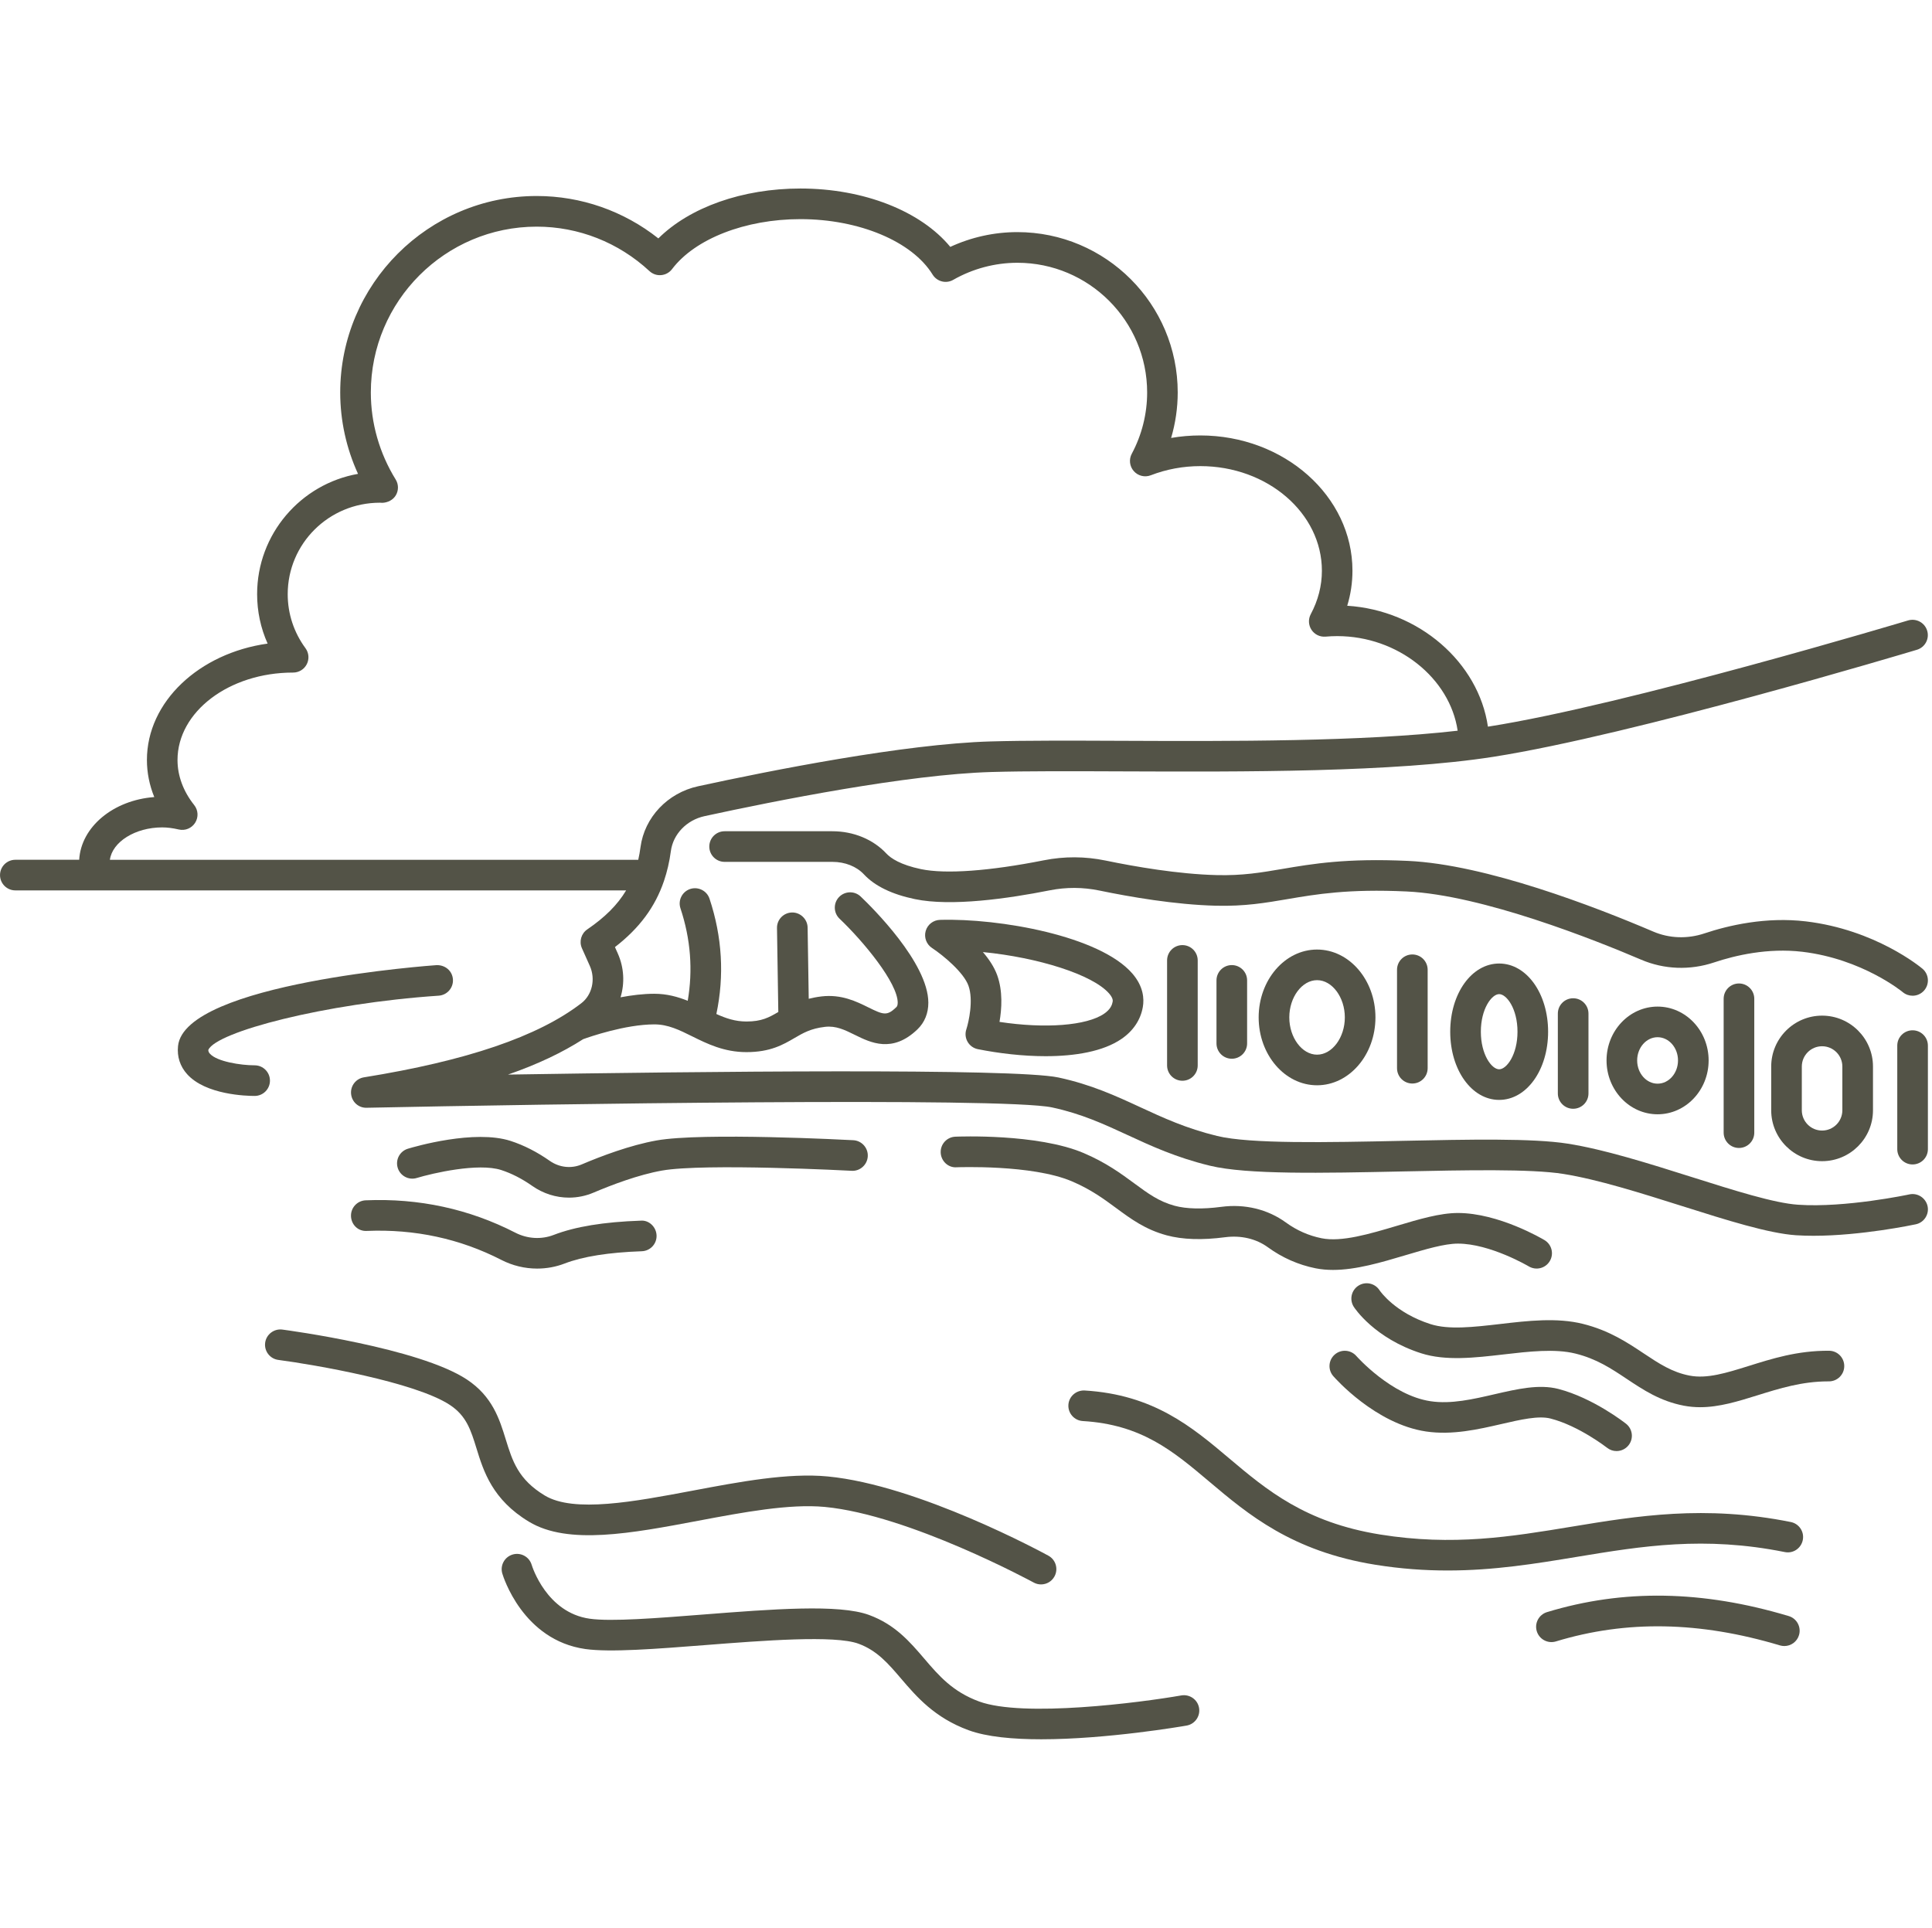
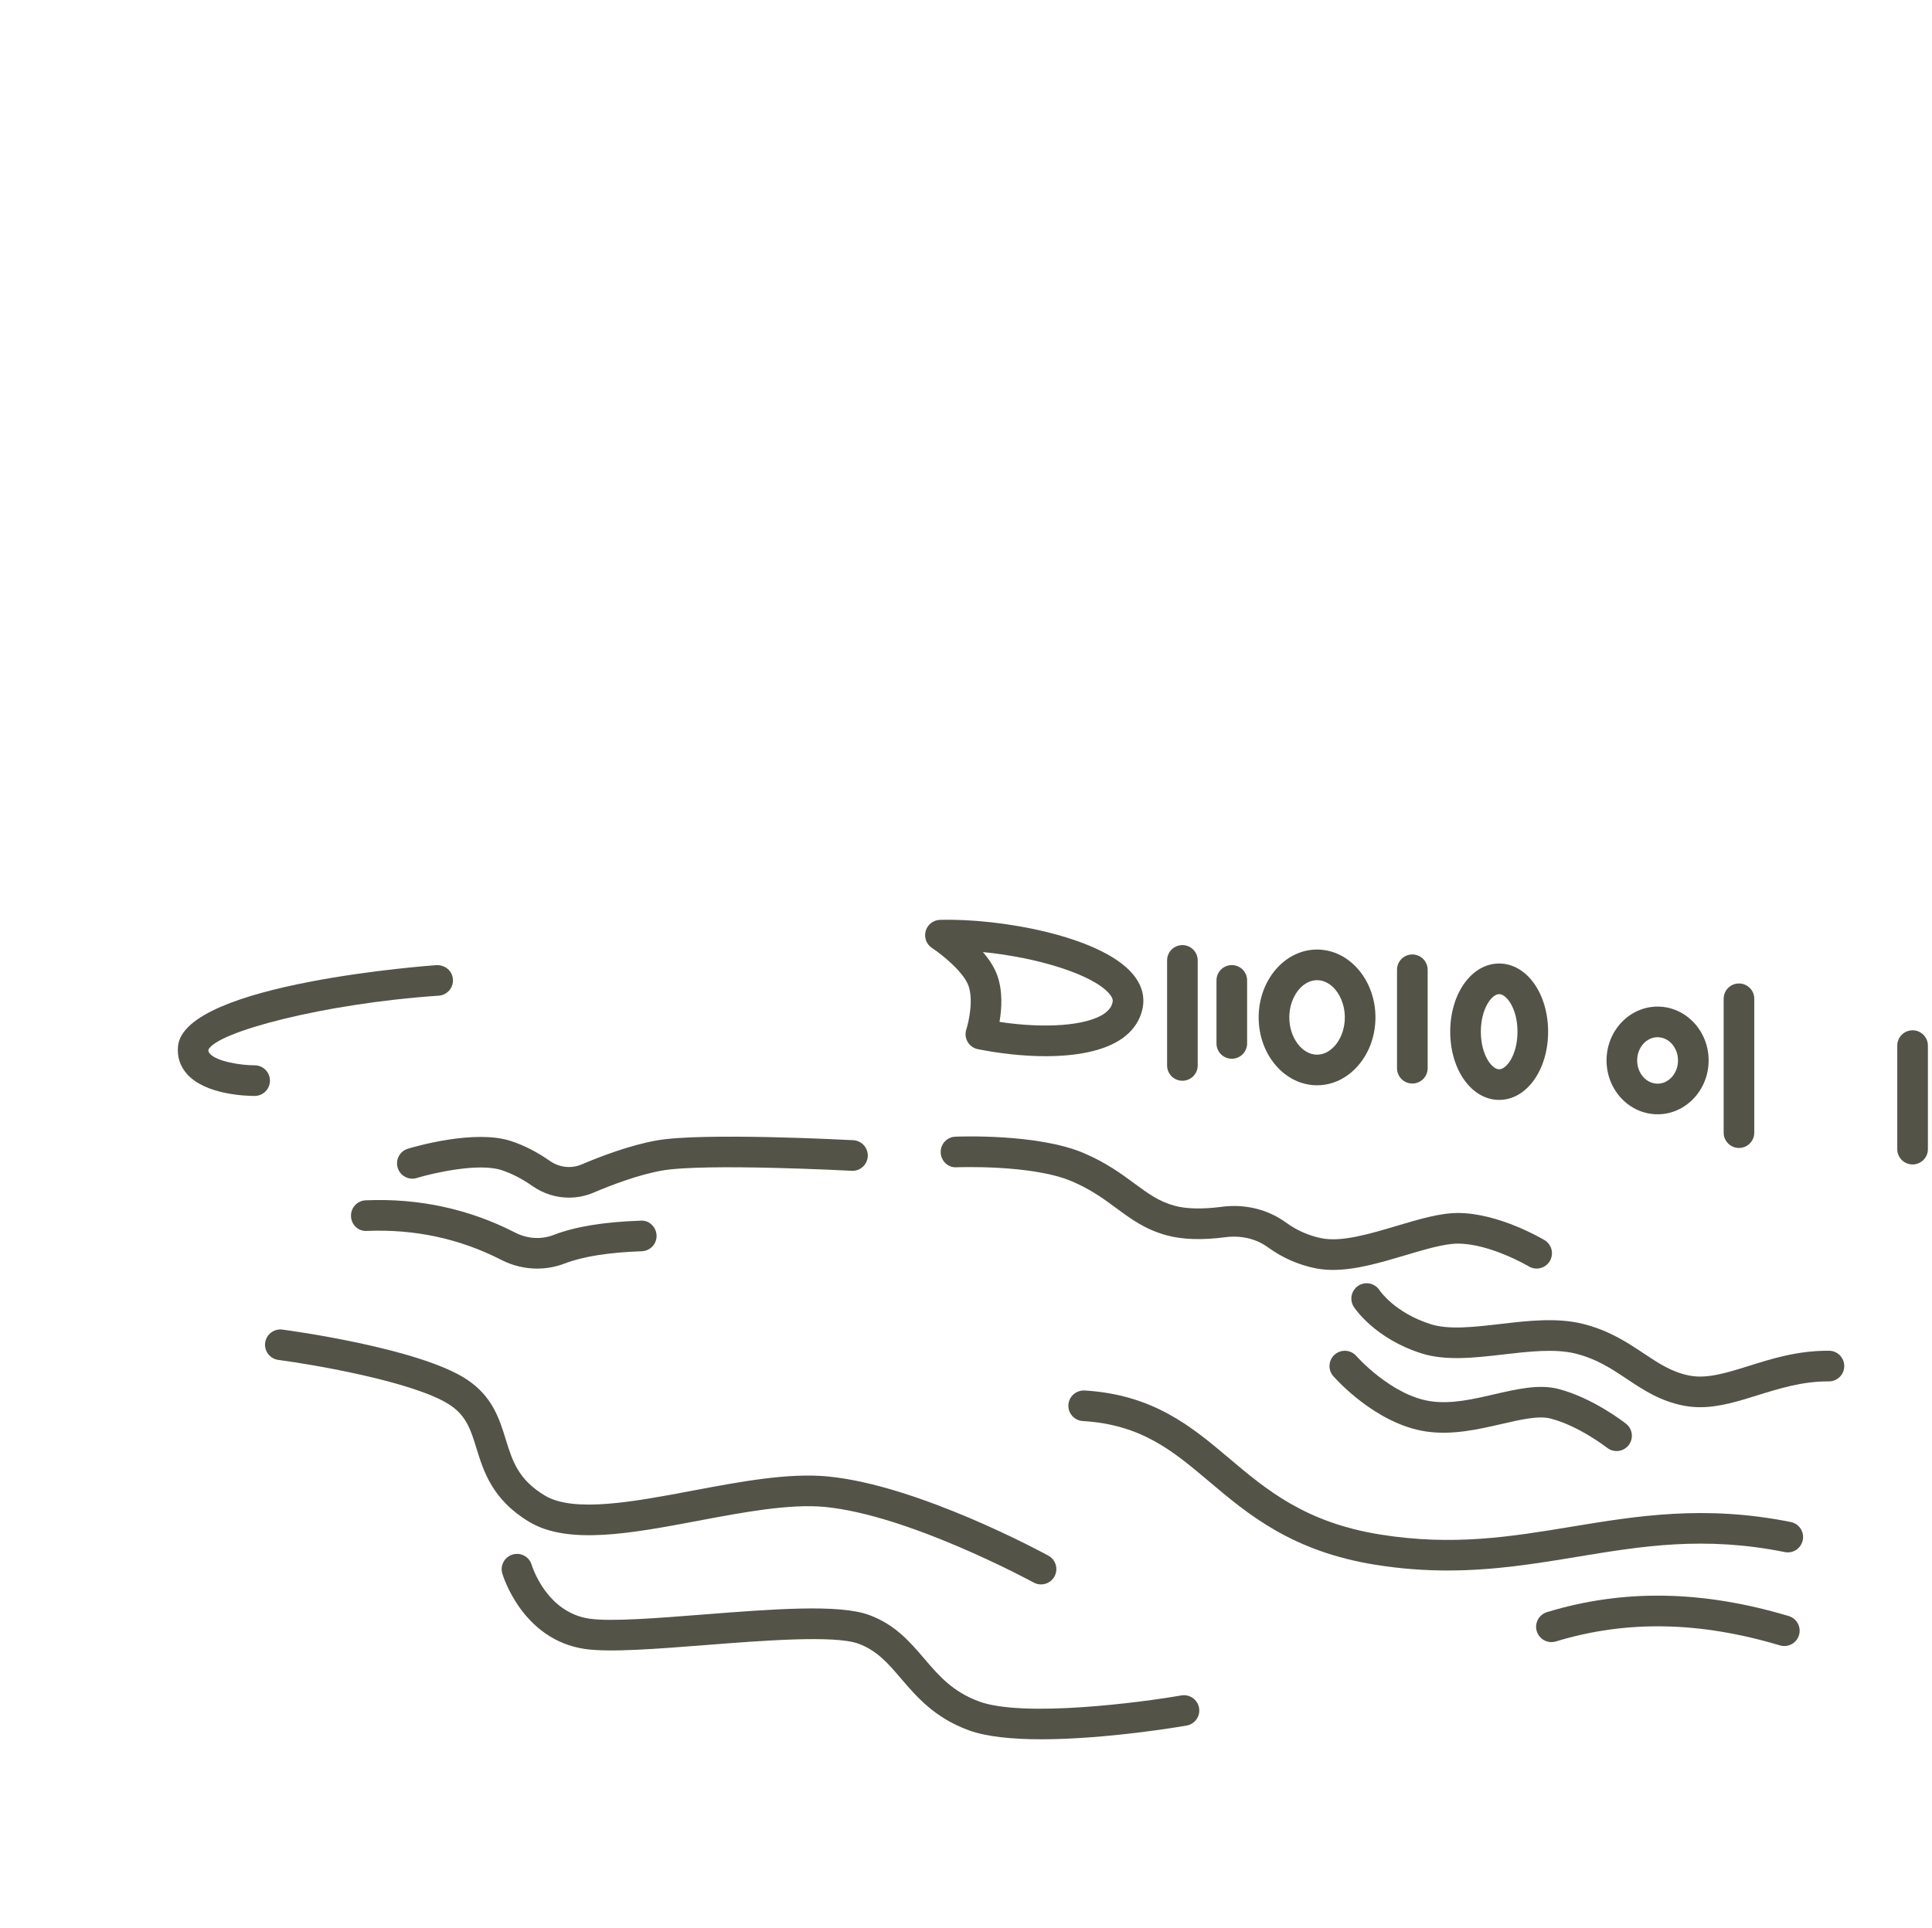
<svg xmlns="http://www.w3.org/2000/svg" width="465" height="464" viewBox="0 0 465 464" fill="none">
-   <path d="M459.553 287.491C459.402 287.527 444.144 290.767 432.762 289.978C427.054 289.599 417.385 286.544 407.148 283.305C396.856 280.052 386.211 276.688 377.382 275.286C368.926 273.945 353.578 274.27 337.328 274.605C319.431 274.977 300.925 275.365 292.934 273.426C285.494 271.616 279.857 269.011 274.408 266.487C268.615 263.807 262.623 261.04 254.753 259.353C244.13 257.076 167.942 257.917 122.269 258.652C129.38 256.183 135.336 253.349 140.358 250.129C141.883 249.576 150.484 246.581 157.477 246.569H157.487C160.784 246.569 163.479 247.903 166.599 249.451C170.188 251.227 174.256 253.247 179.666 253.247C185.407 253.247 188.491 251.448 191.21 249.86C193.325 248.626 195.152 247.557 198.572 247.163C201.21 246.858 203.302 247.889 205.728 249.085C209.549 250.972 214.781 253.555 220.802 247.777C222.53 246.124 223.441 243.897 223.436 241.343C223.418 231.755 209.865 218.378 207.149 215.793C205.675 214.393 203.346 214.455 201.938 215.921C200.538 217.395 200.594 219.727 202.067 221.132C207.874 226.656 216.055 236.582 216.065 241.354C216.065 242.101 215.829 242.334 215.7 242.455C213.485 244.585 212.633 244.275 208.986 242.473C206.104 241.05 202.505 239.274 197.718 239.839C196.587 239.972 195.584 240.174 194.649 240.407L194.38 223.262C194.347 221.227 192.611 219.596 190.636 219.635C188.601 219.669 186.976 221.345 187.009 223.38L187.326 243.588C185.041 244.918 183.318 245.876 179.663 245.876C176.957 245.876 174.714 245.113 172.419 244.071C174.364 234.833 173.826 225.514 170.768 216.317C170.127 214.387 168.037 213.351 166.11 213.981C164.179 214.626 163.133 216.711 163.778 218.642C166.232 226.022 166.798 233.485 165.524 240.89C163.146 239.943 160.535 239.199 157.479 239.199H157.461C154.786 239.202 151.989 239.557 149.355 240.051C150.371 236.682 150.232 232.942 148.681 229.472L148.007 227.964C153.881 223.431 157.683 218.31 159.802 212.064C159.802 212.061 159.802 212.061 159.805 212.057C160.565 209.812 161.124 207.436 161.464 204.872C162.009 200.766 165.274 197.38 169.585 196.445C186.686 192.726 218.394 186.404 238.601 185.822C247.007 185.579 258.233 185.623 270.121 185.671C299.216 185.786 335.402 185.932 359.483 182.156C393.073 176.88 458.601 157.228 461.374 156.399C463.324 155.813 464.428 153.758 463.839 151.808C463.253 149.862 461.2 148.764 459.247 149.338C458.573 149.545 391.43 169.679 358.331 174.873C358.262 174.884 358.188 174.891 358.118 174.903C355.866 159.431 341.488 146.888 324.255 145.805C325.094 143.061 325.514 140.238 325.514 137.363C325.514 119.415 309.084 104.812 288.888 104.812C286.515 104.812 284.168 105.015 281.869 105.413C282.916 101.869 283.457 98.172 283.457 94.463C283.457 73.183 266.141 55.869 244.858 55.869C239.291 55.869 233.775 57.09 228.719 59.425C221.604 50.803 207.9 45.375 192.649 45.375C178.684 45.375 166.001 49.903 158.455 57.384C150.113 50.778 139.851 47.177 129.178 47.177C103.101 47.177 81.885 68.394 81.885 94.47C81.885 101.24 83.355 107.913 86.17 114.059C72.389 116.483 61.884 128.547 61.884 143.01C61.884 147.159 62.746 151.191 64.412 154.912C47.934 157.223 35.361 168.908 35.361 182.928C35.361 185.979 35.965 188.989 37.133 191.853C27.261 192.593 19.515 199.03 19.059 206.949L3.691 206.948C1.656 206.948 0.005 208.594 0.005 210.633C0.005 212.671 1.656 214.318 3.691 214.318H150.701C148.62 217.797 145.608 220.8 141.353 223.7C139.879 224.703 139.338 226.618 140.063 228.246L141.957 232.484C143.388 235.684 142.528 239.47 139.912 241.479C129.518 249.478 112.402 255.316 87.581 259.317C85.669 259.627 84.323 261.362 84.497 263.285C84.67 265.212 86.28 266.7 88.244 266.638C130.139 265.765 241.461 264.04 253.211 266.557C260.278 268.072 265.643 270.552 271.318 273.174C277.088 275.846 283.059 278.605 291.198 280.584C300.119 282.757 318.274 282.375 337.49 281.969C352.697 281.652 368.428 281.321 376.234 282.558C384.525 283.873 394.898 287.157 404.935 290.326C415.606 293.702 425.684 296.884 432.28 297.324C433.651 297.413 435.065 297.452 436.495 297.452C447.988 297.452 460.509 294.814 461.098 294.688C463.088 294.268 464.359 292.308 463.935 290.314C463.492 288.339 461.539 287.061 459.547 287.491L459.553 287.491ZM26.448 206.952C27.023 202.662 32.52 199.155 39.039 199.155C40.265 199.155 41.537 199.314 43.026 199.659C44.562 200.02 46.136 199.357 46.973 198.034C47.809 196.711 47.713 195.001 46.737 193.775C44.113 190.478 42.724 186.73 42.724 182.938C42.724 171.33 55.123 161.887 70.537 161.887H70.555C71.945 161.887 73.215 161.106 73.842 159.868C74.468 158.626 74.346 157.141 73.524 156.021C70.724 152.21 69.247 147.712 69.247 143.021C69.247 130.88 79.119 121 91.467 121C91.526 121.011 91.938 121.026 91.997 121.03C93.305 120.987 94.613 120.357 95.291 119.18C95.965 118.008 95.944 116.56 95.229 115.41C91.32 109.083 89.253 101.842 89.253 94.477C89.253 72.46 107.16 54.554 129.176 54.554C139.24 54.554 148.875 58.353 156.308 65.248C157.07 65.954 158.087 66.323 159.138 66.22C160.174 66.131 161.127 65.606 161.754 64.772C167.279 57.461 179.411 52.745 192.65 52.745C206.766 52.745 219.548 58.106 224.461 66.091C225.503 67.782 227.699 68.353 229.428 67.358C234.133 64.672 239.477 63.25 244.871 63.25C262.09 63.25 276.099 77.256 276.099 94.474C276.099 99.607 274.82 104.703 272.4 109.218C271.671 110.574 271.865 112.243 272.886 113.4C273.908 114.554 275.536 114.956 276.974 114.398C280.765 112.939 284.778 112.195 288.901 112.195C305.034 112.195 318.158 123.488 318.158 137.376C318.158 140.983 317.255 144.499 315.479 147.83C314.844 149.017 314.911 150.461 315.648 151.588C316.385 152.716 317.67 153.346 319.027 153.239C319.951 153.161 320.891 153.113 321.842 153.113C336.467 153.113 348.974 163.25 350.834 175.881C327.642 178.538 296.059 178.423 270.152 178.313C258.206 178.265 246.919 178.218 238.39 178.464C217.585 179.068 185.374 185.483 168.02 189.253C160.68 190.848 155.112 196.74 154.158 203.914C154.017 204.972 153.837 205.982 153.615 206.955L26.445 206.956L26.448 206.952Z" fill="#535347" />
-   <path d="M460.327 239.671C461.376 239.671 462.416 239.226 463.145 238.363C464.456 236.808 464.258 234.483 462.703 233.172C462.249 232.788 451.389 223.773 434.662 221.779C425.03 220.633 416.058 222.723 410.22 224.671C406.137 226.038 401.763 225.884 397.905 224.229C383.907 218.249 357.626 208.082 338.896 207.22C324.028 206.531 315.867 207.927 308.662 209.15C303.5 210.028 299.053 210.794 292.811 210.635C283.595 210.407 273.193 208.605 266.093 207.134C261.163 206.118 256.161 206.092 251.224 207.075C238.088 209.676 227.597 210.431 221.691 209.205C216.713 208.163 214.396 206.581 213.331 205.442C210.154 202.033 205.419 200.08 200.338 200.08H174.401C172.367 200.08 170.716 201.727 170.716 203.766C170.716 205.803 172.367 207.451 174.401 207.451H200.338C203.382 207.451 206.156 208.552 207.943 210.469C210.552 213.266 214.672 215.266 220.183 216.416C228.968 218.254 242.693 216.28 252.662 214.301C256.63 213.516 260.647 213.535 264.6 214.352C272 215.885 282.869 217.764 292.633 218.005C299.601 218.178 304.59 217.319 309.904 216.413C316.735 215.253 324.477 213.917 338.561 214.577C356.785 215.417 384.11 226.344 395.006 231C400.53 233.363 406.76 233.598 412.557 231.656C417.679 229.946 425.524 228.118 433.789 229.094C448.238 230.815 457.862 238.726 457.95 238.803C458.644 239.384 459.487 239.671 460.324 239.671L460.327 239.671Z" fill="#535347" />
  <path d="M64.972 260.107C64.972 258.069 63.321 256.421 61.286 256.421C57.956 256.421 52.228 255.533 50.52 253.629C50.218 253.296 50.129 253.014 50.144 252.704C52.045 248.389 78 241.521 105.584 239.66C107.614 239.525 109.152 237.763 109.011 235.737C108.875 233.707 107.176 232.255 105.087 232.306C104.479 232.35 44.45 236.576 42.849 251.777C42.581 254.324 43.339 256.671 45.043 258.56C49.524 263.542 59.361 263.792 61.289 263.792C63.322 263.792 64.973 262.144 64.973 260.107L64.972 260.107Z" fill="#535347" />
  <path d="M100.313 283.539C104.086 282.397 115.1 279.84 120.638 281.627C123.126 282.433 125.627 283.715 128.082 285.437C130.754 287.313 133.841 288.271 136.943 288.271C138.945 288.271 140.957 287.874 142.861 287.063C147.243 285.199 153.658 282.762 159.34 281.754C169.54 279.949 204.63 281.787 204.982 281.81C206.986 281.938 208.752 280.358 208.858 278.328C208.965 276.294 207.406 274.563 205.376 274.448C203.899 274.371 169.078 272.536 158.048 274.504C151.685 275.638 144.705 278.274 139.978 280.289C137.472 281.343 134.61 281.021 132.314 279.416C129.263 277.275 126.097 275.661 122.91 274.626C114.218 271.808 99.795 276.003 98.182 276.494C96.236 277.08 95.131 279.136 95.72 281.086C96.306 283.027 98.358 284.136 100.311 283.539L100.313 283.539Z" fill="#535347" />
  <path d="M88.009 288.917C85.975 288.999 84.398 290.719 84.479 292.754C84.564 294.781 86.179 296.424 88.316 296.281C99.824 295.809 110.712 298.149 120.664 303.26C123.37 304.65 126.331 305.349 129.287 305.349C131.539 305.349 133.787 304.944 135.912 304.123C140.268 302.443 146.509 301.451 154.469 301.174C156.504 301.105 158.096 299.403 158.025 297.368C157.955 295.331 156.197 293.639 154.214 293.813C145.312 294.118 138.462 295.243 133.263 297.247C130.301 298.394 126.933 298.197 124.028 296.705C112.926 291.003 100.81 288.372 88.009 288.917Z" fill="#535347" />
  <path d="M350.896 299.338C358.664 299.341 367.864 304.77 367.956 304.821C369.707 305.86 371.965 305.297 373.008 303.546C374.051 301.796 373.48 299.538 371.737 298.494C371.291 298.228 360.72 291.967 350.899 291.967H350.891C346.583 291.967 341.546 293.463 336.219 295.052C329.667 297.002 322.891 299.02 318.079 298.047C314.984 297.425 312.092 296.145 309.486 294.251C305.135 291.082 299.614 289.733 293.94 290.489C289.422 291.085 285.546 290.993 282.723 290.23C278.927 289.202 276.322 287.279 273.022 284.85C269.823 282.493 266.198 279.824 260.81 277.535C249.686 272.818 230.731 273.567 229.935 273.601C227.901 273.685 226.324 275.403 226.409 277.437C226.493 279.475 228.221 281.118 230.245 280.964C230.422 280.964 248.341 280.257 257.932 284.325C262.524 286.27 265.642 288.566 268.655 290.788C272.261 293.448 275.671 295.953 280.8 297.343C284.606 298.375 289.349 298.526 294.901 297.796C298.689 297.307 302.334 298.162 305.152 300.213C308.62 302.737 312.481 304.439 316.622 305.276C317.986 305.549 319.39 305.67 320.831 305.67C326.383 305.67 332.431 303.871 338.318 302.117C343.125 300.687 347.66 299.338 350.895 299.338L350.896 299.338Z" fill="#535347" />
  <path d="M440.22 325.125C432.567 325.073 426.416 327.063 420.838 328.803C415.484 330.472 410.853 331.92 406.658 331.109C402.428 330.298 399.279 328.202 395.634 325.777C391.725 323.172 387.292 320.221 380.954 318.651C374.701 317.103 367.754 317.906 361.045 318.692C354.689 319.424 348.698 320.122 344.316 318.722C335.756 315.981 332.196 310.815 332.019 310.549C330.914 308.857 328.651 308.371 326.941 309.466C325.232 310.567 324.735 312.845 325.836 314.559C326.035 314.869 330.814 322.139 342.064 325.739C347.971 327.63 355.046 326.807 361.888 326.013C367.95 325.312 374.221 324.579 379.181 325.806C384.274 327.065 387.804 329.417 391.544 331.908C395.491 334.539 399.573 337.258 405.266 338.348C406.589 338.599 407.897 338.714 409.198 338.714C413.807 338.714 418.318 337.306 423.027 335.839C428.292 334.196 433.739 332.497 440.01 332.497H440.195C442.222 332.497 443.872 330.861 443.88 328.831C443.894 326.79 442.255 325.136 440.22 325.124L440.22 325.125Z" fill="#535347" />
  <path d="M320.891 331.226C321.3 331.698 331.032 342.745 343.216 344.557C349.531 345.497 355.837 344.038 361.397 342.759C365.984 341.701 370.315 340.695 373.207 341.448C380.039 343.209 386.727 348.43 386.797 348.479C387.475 349.013 388.274 349.272 389.074 349.272C390.165 349.269 391.245 348.788 391.971 347.869C393.231 346.269 392.959 343.955 391.363 342.698C391.042 342.445 383.415 336.471 375.047 334.312C370.422 333.13 365.234 334.323 359.744 335.587C354.586 336.78 349.252 338.024 344.304 337.274C334.841 335.867 326.533 326.486 326.451 326.393C325.113 324.865 322.785 324.701 321.252 326.04C319.721 327.373 319.557 329.695 320.891 331.226Z" fill="#535347" />
  <path d="M127.322 366.285C136.728 371.952 151.948 369.083 168.065 366.042C178.846 364.008 190.003 361.916 198.519 362.718C218.863 364.66 248.496 380.758 248.794 380.917C249.354 381.226 249.961 381.37 250.559 381.37C251.864 381.37 253.127 380.677 253.795 379.45C254.77 377.666 254.115 375.426 252.331 374.454C251.064 373.76 221.081 357.47 199.222 355.382C189.667 354.465 177.987 356.672 166.697 358.801C152.65 361.451 138.124 364.189 131.124 359.973C124.704 356.108 123.322 351.631 121.72 346.446C120.225 341.601 118.526 336.103 112.347 332.031C100.835 324.439 69.287 320.206 67.953 320.029C65.952 319.771 64.084 321.183 63.819 323.198C63.554 325.213 64.973 327.068 66.988 327.332C75.632 328.474 99.9 332.645 108.292 338.18C112.267 340.8 113.332 344.248 114.681 348.618C116.379 354.125 118.498 360.969 127.323 366.285L127.322 366.285Z" fill="#535347" />
  <path d="M284.331 408.088C274.387 409.824 246.26 413.453 235.646 409.544C229.257 407.189 225.951 403.324 222.447 399.226C219.001 395.195 215.438 391.028 209.163 388.721C201.937 386.064 186.003 387.306 169.139 388.626C158.291 389.478 147.067 390.362 141.93 389.624C131.576 388.165 128.105 377.118 127.962 376.65C127.38 374.707 125.331 373.596 123.388 374.174C121.435 374.75 120.319 376.801 120.898 378.751C121.09 379.406 125.806 394.794 140.899 396.924C146.835 397.756 157.945 396.894 169.714 395.974C183.61 394.887 200.903 393.535 206.621 395.639C211.091 397.282 213.763 400.403 216.85 404.014C220.627 408.429 224.908 413.436 233.1 416.457C237.492 418.075 243.838 418.646 250.606 418.646C266.403 418.646 284.518 415.536 285.593 415.348C287.597 414.998 288.943 413.09 288.593 411.085C288.244 409.082 286.335 407.753 284.33 408.088L284.331 408.088Z" fill="#535347" />
  <path d="M431.017 366.351C410.287 362.191 394.029 364.877 378.307 367.467C363.62 369.892 349.747 372.18 332.185 369.358C314.13 366.455 304.818 358.598 295.816 351.004C286.891 343.471 277.661 335.687 261.043 334.691C259.008 334.602 257.265 336.117 257.145 338.147C257.022 340.177 258.57 341.92 260.6 342.045C274.776 342.893 282.322 349.26 291.059 356.633C300.374 364.496 310.932 373.403 331.01 376.634C337.163 377.625 342.927 378.019 348.413 378.019C359.629 378.019 369.678 376.365 379.502 374.74C395.261 372.139 410.148 369.688 429.563 373.58C431.565 373.997 433.498 372.689 433.9 370.691C434.308 368.695 433.015 366.753 431.018 366.351L431.017 366.351Z" fill="#535347" />
  <path d="M430.515 388.987C409.725 382.764 390.696 382.454 372.333 388.04C370.388 388.633 369.285 390.693 369.878 392.639C370.472 394.589 372.535 395.68 374.478 395.093C391.417 389.942 409.053 390.256 428.399 396.048C428.752 396.151 429.105 396.202 429.46 396.202C431.045 396.202 432.511 395.174 432.99 393.576C433.573 391.624 432.468 389.568 430.518 388.987L430.515 388.987Z" fill="#535347" />
  <path d="M232.889 250.773C233.419 251.686 234.315 252.328 235.351 252.534C240.411 253.543 246.145 254.225 251.656 254.225C258.779 254.225 265.522 253.087 269.925 250.069C272.755 248.131 274.53 245.467 275.065 242.364C275.4 240.419 275.231 237.437 272.526 234.317C264.677 225.263 240.556 220.992 226.234 221.413C224.624 221.462 223.234 222.545 222.796 224.093C222.358 225.641 222.973 227.295 224.319 228.18C227.104 230.015 231.949 234.09 233.085 237.238C234.345 240.724 233.147 246.02 232.581 247.766C232.245 248.769 232.36 249.864 232.89 250.773L232.889 250.773ZM266.952 239.144C267.94 240.286 267.833 240.91 267.797 241.112C267.671 241.831 267.325 242.911 265.752 243.994C261.513 246.902 251.484 247.631 240.562 245.97C241.1 242.875 241.391 238.556 240.009 234.731C239.298 232.76 238.023 230.861 236.567 229.164C249.759 230.449 262.98 234.565 266.952 239.144Z" fill="#535347" />
  <path d="M280.898 231.173V256.451C280.898 258.488 282.549 260.136 284.583 260.136C286.618 260.136 288.269 258.49 288.269 256.451V231.173C288.269 229.135 286.618 227.487 284.583 227.487C282.547 227.489 280.898 229.135 280.898 231.173Z" fill="#535347" />
  <path d="M292.788 235.983V251.153C292.788 253.191 294.439 254.839 296.473 254.839C298.508 254.839 300.159 253.192 300.159 251.153V235.983C300.159 233.945 298.508 232.297 296.473 232.297C294.439 232.299 292.788 233.945 292.788 235.983Z" fill="#535347" />
  <path d="M302.938 244.891C302.938 253.897 309.242 261.227 316.992 261.227C324.741 261.227 331.047 253.901 331.047 244.891C331.047 235.882 324.742 228.556 316.992 228.556C309.242 228.556 302.938 235.886 302.938 244.891ZM323.679 244.891C323.679 249.748 320.617 253.858 316.996 253.858C313.374 253.858 310.312 249.752 310.312 244.891C310.312 240.031 313.374 235.925 316.996 235.925C320.617 235.925 323.679 240.035 323.679 244.891Z" fill="#535347" />
  <path d="M336.241 233.423V257.12C336.241 259.157 337.892 260.805 339.927 260.805C341.961 260.805 343.612 259.159 343.612 257.12V233.423C343.612 231.385 341.961 229.738 339.927 229.738C337.892 229.738 336.241 231.385 336.241 233.423Z" fill="#535347" />
  <path d="M349.044 248.333C349.044 257.537 354.217 264.748 360.824 264.748C367.43 264.748 372.604 257.537 372.604 248.333C372.604 239.128 367.43 231.918 360.824 231.918C354.217 231.918 349.044 239.128 349.044 248.333ZM365.236 248.333C365.236 253.856 362.623 257.379 360.825 257.379C359.026 257.379 356.415 253.857 356.415 248.333C356.415 242.809 359.028 239.287 360.825 239.287C362.623 239.287 365.236 242.811 365.236 248.333Z" fill="#535347" />
-   <path d="M374.947 243.967V263.195C374.947 265.233 376.598 266.88 378.632 266.88C380.667 266.88 382.318 265.234 382.318 263.195V243.967C382.318 241.93 380.667 240.282 378.632 240.282C376.598 240.282 374.947 241.928 374.947 243.967Z" fill="#535347" />
  <path d="M386.667 255.246C386.667 262.391 392.18 268.209 398.952 268.209C405.725 268.209 411.238 262.394 411.238 255.246C411.238 248.098 405.725 242.287 398.952 242.287C392.179 242.287 386.667 248.102 386.667 255.246ZM403.867 255.246C403.867 258.331 401.661 260.84 398.952 260.84C396.244 260.84 394.037 258.331 394.037 255.246C394.037 252.167 396.244 249.656 398.952 249.656C401.66 249.656 403.867 252.167 403.867 255.246Z" fill="#535347" />
  <path d="M414.855 240.406V272.629C414.855 274.667 416.506 276.315 418.54 276.315C420.575 276.315 422.226 274.668 422.226 272.629V240.406C422.226 238.369 420.575 236.721 418.54 236.721C416.506 236.721 414.855 238.369 414.855 240.406Z" fill="#535347" />
-   <path d="M426.3 256.712V267.247C426.3 274.002 431.793 279.495 438.548 279.495C445.303 279.495 450.796 274.002 450.796 267.247V256.712C450.796 249.957 445.303 244.464 438.548 244.464C431.793 244.464 426.3 249.957 426.3 256.712ZM443.424 256.712V267.247C443.424 269.937 441.235 272.126 438.545 272.126C435.855 272.126 433.666 269.937 433.666 267.247V256.712C433.666 254.022 435.855 251.833 438.545 251.833C441.234 251.833 443.424 254.019 443.424 256.712Z" fill="#535347" />
  <path d="M460.327 247.993C458.292 247.993 456.641 249.639 456.641 251.678V276.598C456.641 278.636 458.292 280.284 460.327 280.284C462.361 280.284 464.012 278.637 464.012 276.598V251.678C464.012 249.643 462.361 247.993 460.327 247.993Z" fill="#535347" />
</svg>